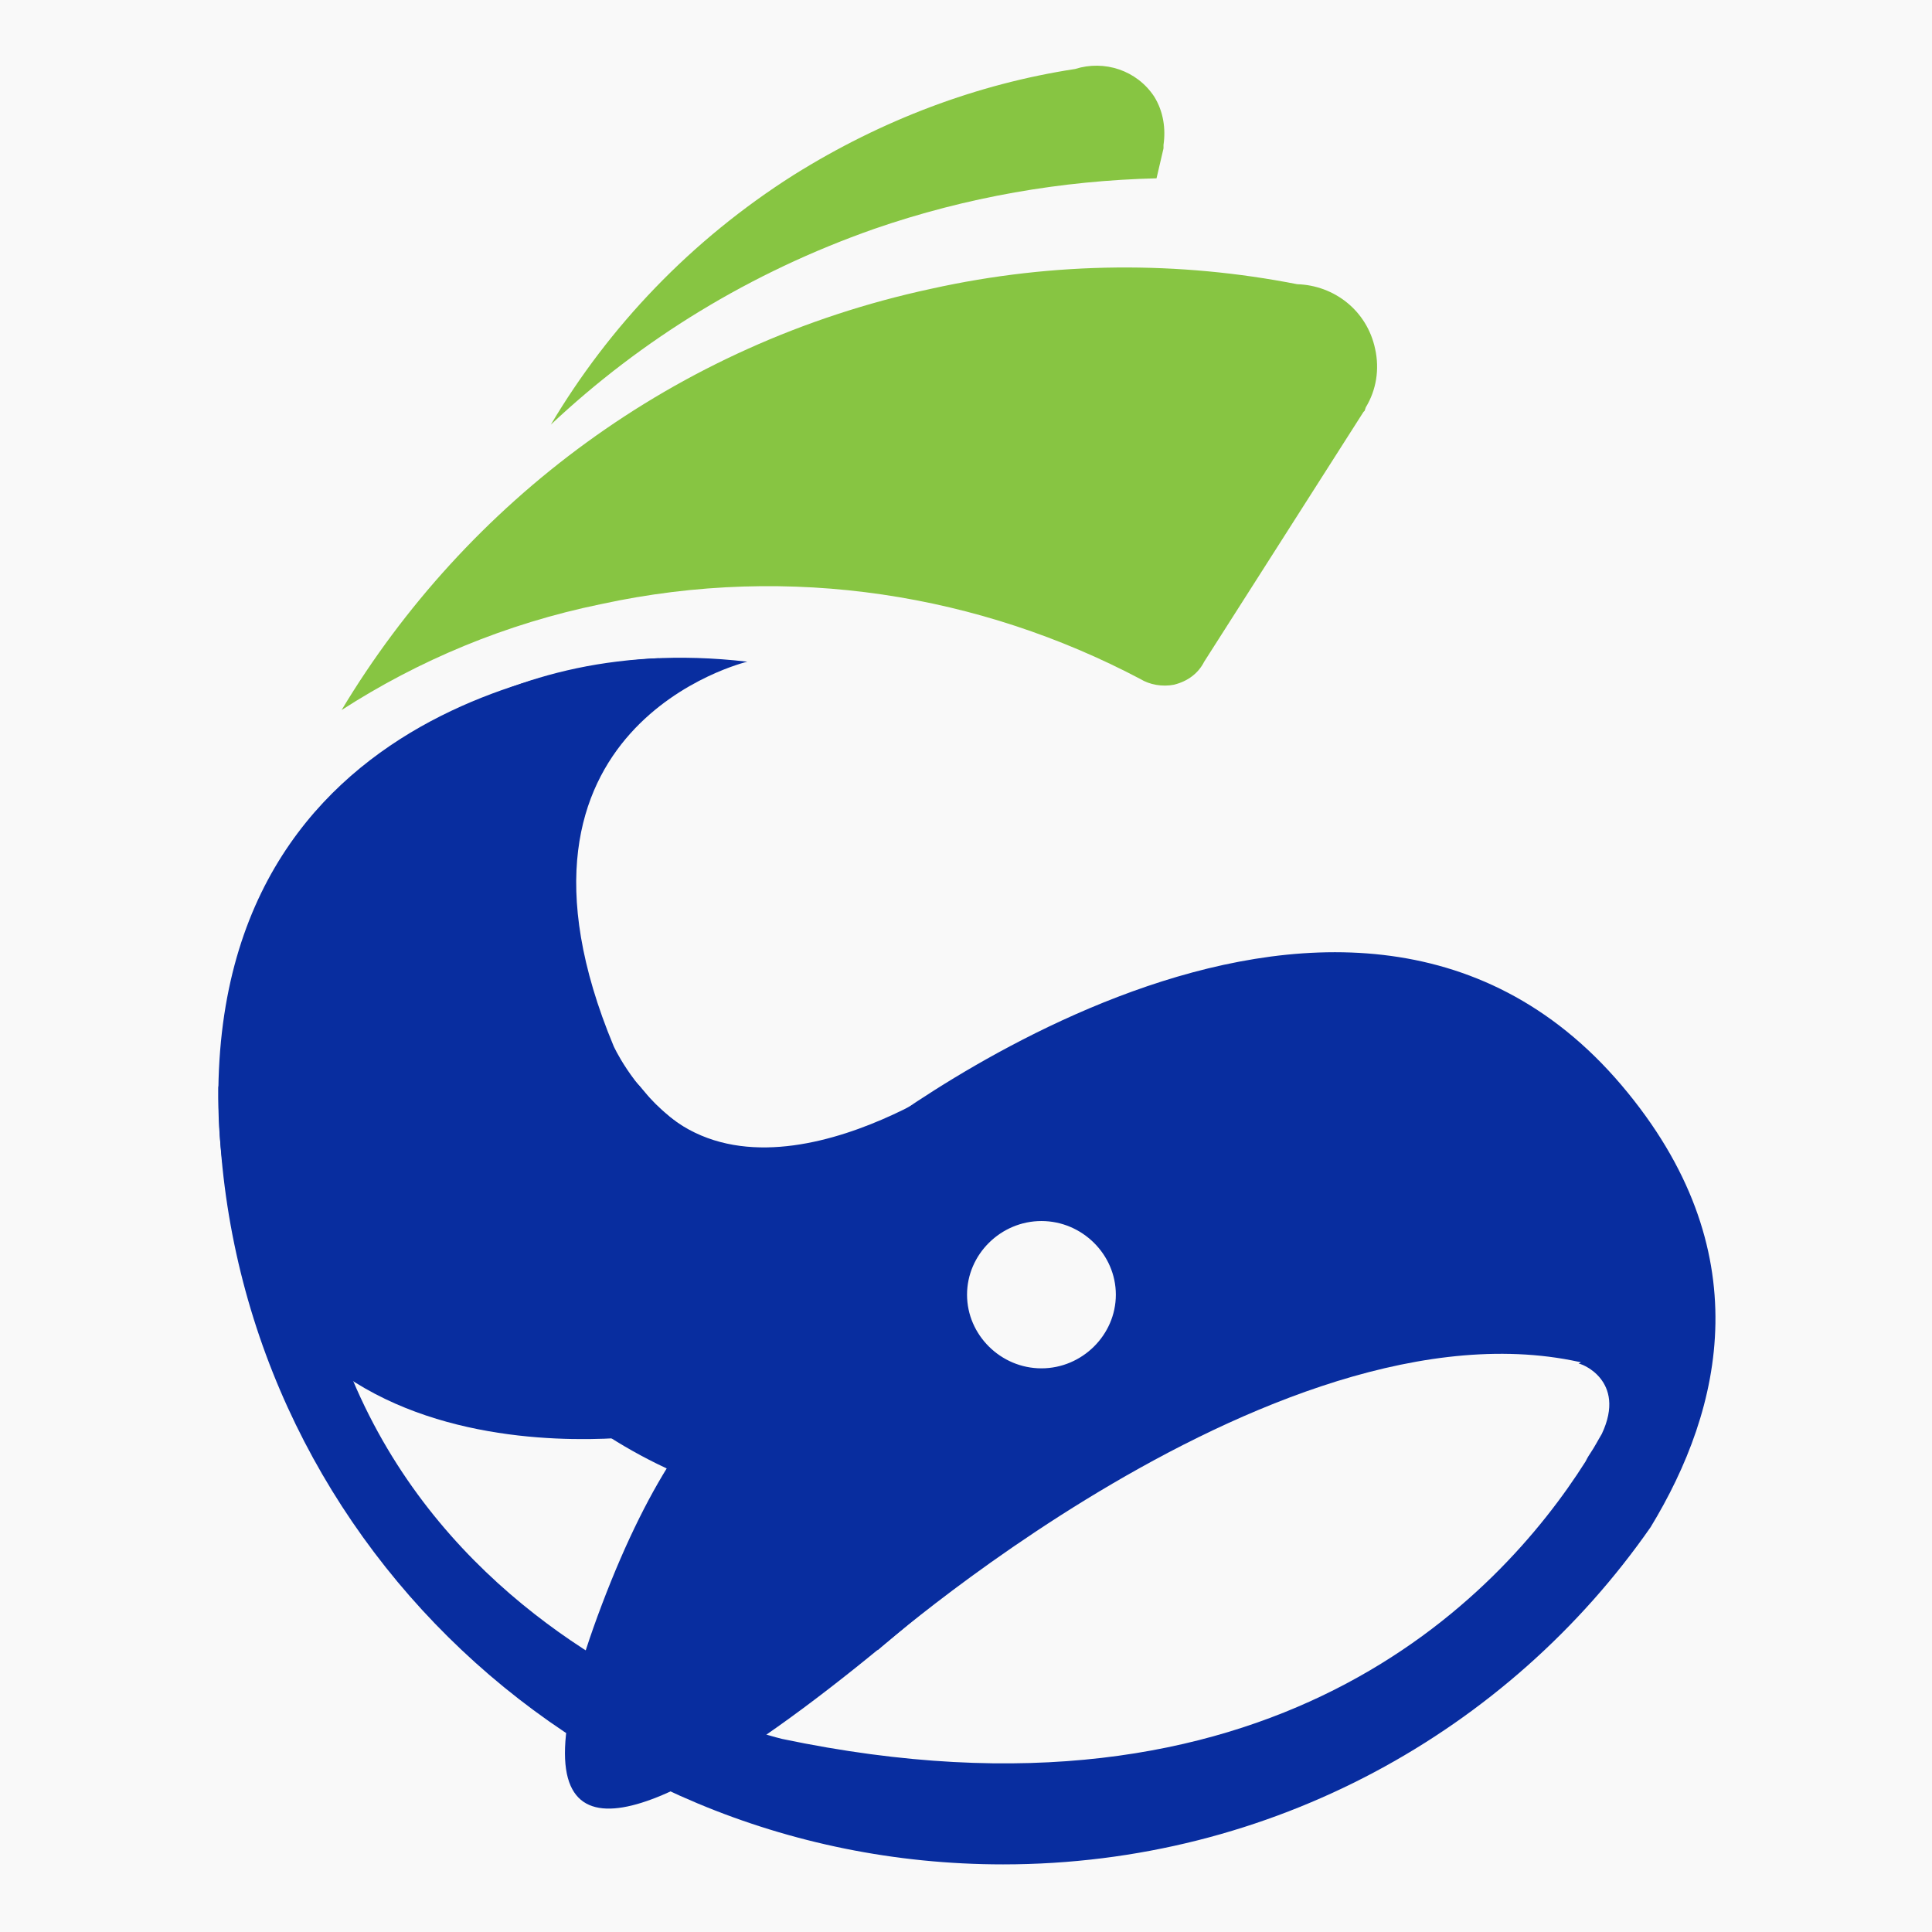
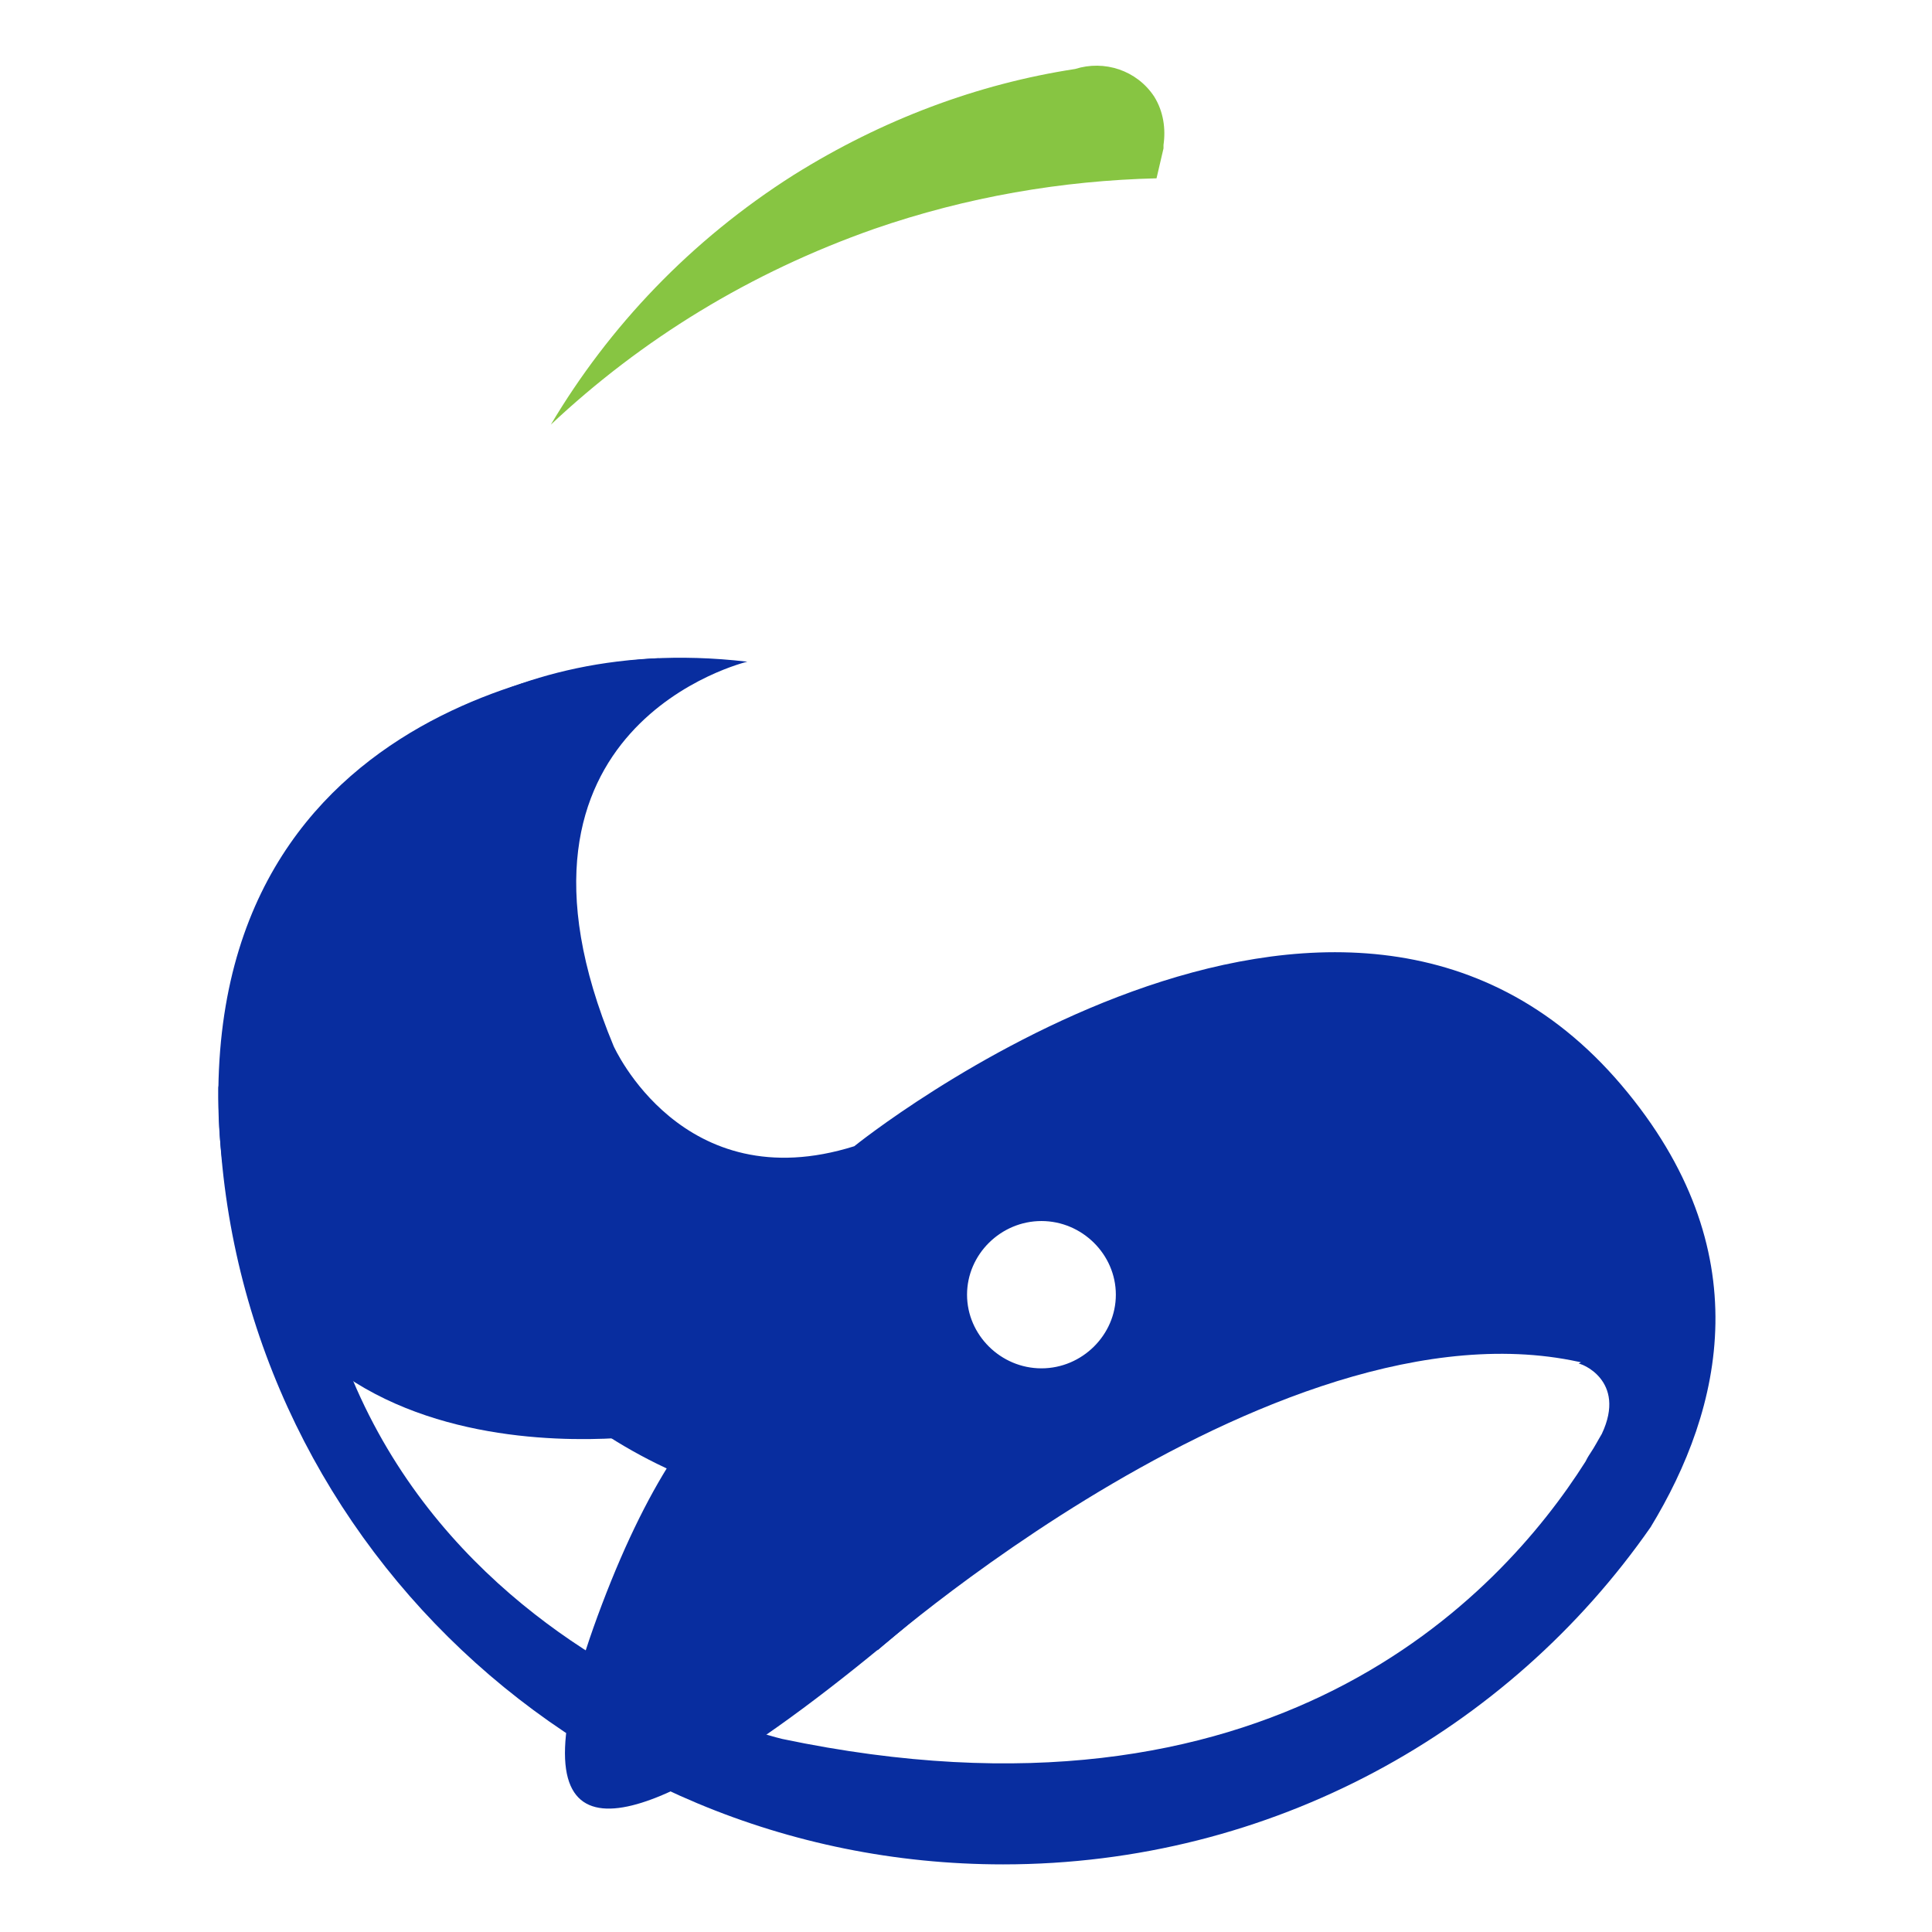
<svg xmlns="http://www.w3.org/2000/svg" width="1000" height="1000" viewBox="0 0 1000 1000" fill="none">
-   <rect width="1000" height="1000" fill="#F9F9F9" />
  <g clip-path="url(#clip0_16_14)">
-     <path d="M459.62 705.277C467.443 686.811 478.273 669.535 491.511 654.048C489.707 643.324 493.317 632.602 505.953 626.645C519.19 620.092 532.428 613.54 545.666 606.987C561.913 599.243 576.355 605.2 584.779 616.517C592.6 618.305 598.017 623.666 601.627 630.814C605.838 633.198 608.847 636.175 611.855 639.751C711.742 527.757 500.537 555.16 500.537 555.16C500.537 555.16 389.22 635.58 333.259 564.692C285.121 503.93 314.004 769.017 462.63 739.233C454.205 729.701 454.205 717.191 459.62 705.277Z" fill="#082D9F" />
    <path d="M341.082 340.709C341.082 340.709 116.038 346.07 113.029 563.5C110.021 780.93 341.082 742.21 341.082 742.21C341.082 742.21 88.359 458.061 341.082 340.709Z" fill="#082D9F" />
    <path d="M542.055 776.162C542.055 776.162 210.507 1096.65 311.597 830.371C412.686 564.093 542.055 776.162 542.055 776.162Z" fill="#082D9F" />
-     <path d="M454.204 854.202C454.204 854.202 687.071 649.281 843.517 713.02C843.517 713.02 934.98 618.899 759.879 633.792C584.778 648.685 454.204 771.996 454.204 854.202Z" fill="#082D9F" />
+     <path d="M454.204 854.202C454.204 854.202 687.071 649.281 843.517 713.02C843.517 713.02 934.98 618.899 759.879 633.792C584.778 648.685 454.204 771.996 454.204 854.202" fill="#082D9F" />
    <path d="M839.309 561.711C693.691 390.149 442.173 593.284 442.173 593.284C353.118 621.281 317.616 541.457 317.616 541.457C248.418 375.256 386.814 342.493 386.814 342.493C243.604 325.814 176.211 416.36 176.211 416.36C138.905 468.186 120.251 517.63 113.031 562.903C113.031 785.1 294.751 965.001 519.192 965.001C658.191 965.001 780.941 895.9 854.35 790.461C891.658 729.103 911.515 646.897 839.309 561.711ZM539.049 632.005C560.109 632.005 577.56 649.279 577.56 670.129C577.56 690.979 560.109 708.253 539.049 708.253C517.988 708.253 500.539 690.979 500.539 670.129C500.539 649.279 517.988 632.005 539.049 632.005ZM829.079 742.209C827.273 745.188 825.469 748.761 823.061 752.336C821.858 754.124 821.256 755.314 820.654 756.506C776.127 826.799 657.589 953.088 404.865 900.07C404.865 900.07 108.819 830.969 164.779 505.716C259.851 877.433 560.109 771.994 560.109 771.994C711.744 688 789.365 692.766 822.46 703.488C820.654 704.084 818.85 704.68 817.044 705.872C817.646 705.276 842.316 714.212 829.079 742.209Z" fill="#082D9F" />
    <path d="M452.399 118.508C500.537 101.829 549.879 93.489 598.617 92.298L602.228 76.809V76.214V75.022C603.432 66.682 602.228 57.747 597.415 50.003C588.389 36.302 571.54 30.94 556.498 35.706C505.952 43.45 456.611 61.917 410.88 90.51C357.327 124.466 315.206 169.143 285.121 219.778C332.055 175.696 388.016 141.145 452.399 118.508Z" fill="#87C542" />
-     <path d="M706.927 210.843C712.343 201.909 714.148 191.185 711.741 180.463C707.529 160.805 690.682 147.699 671.425 147.104C610.651 135.19 546.268 135.19 481.885 149.487C348.903 178.08 241.195 260.287 176.811 367.514C216.525 341.899 261.654 322.835 310.995 312.709C409.677 291.263 507.758 307.944 590.193 351.429C595.008 354.408 601.627 355.6 607.644 354.408C614.865 352.621 620.28 348.451 623.289 342.493L705.724 213.227L706.325 212.631L706.927 210.843Z" fill="#87C542" />
  </g>
  <defs>
    <clipPath id="clip0_16_14">
      <rect width="775" height="931" fill="white" transform="translate(113 34)" />
    </clipPath>
  </defs>
</svg>